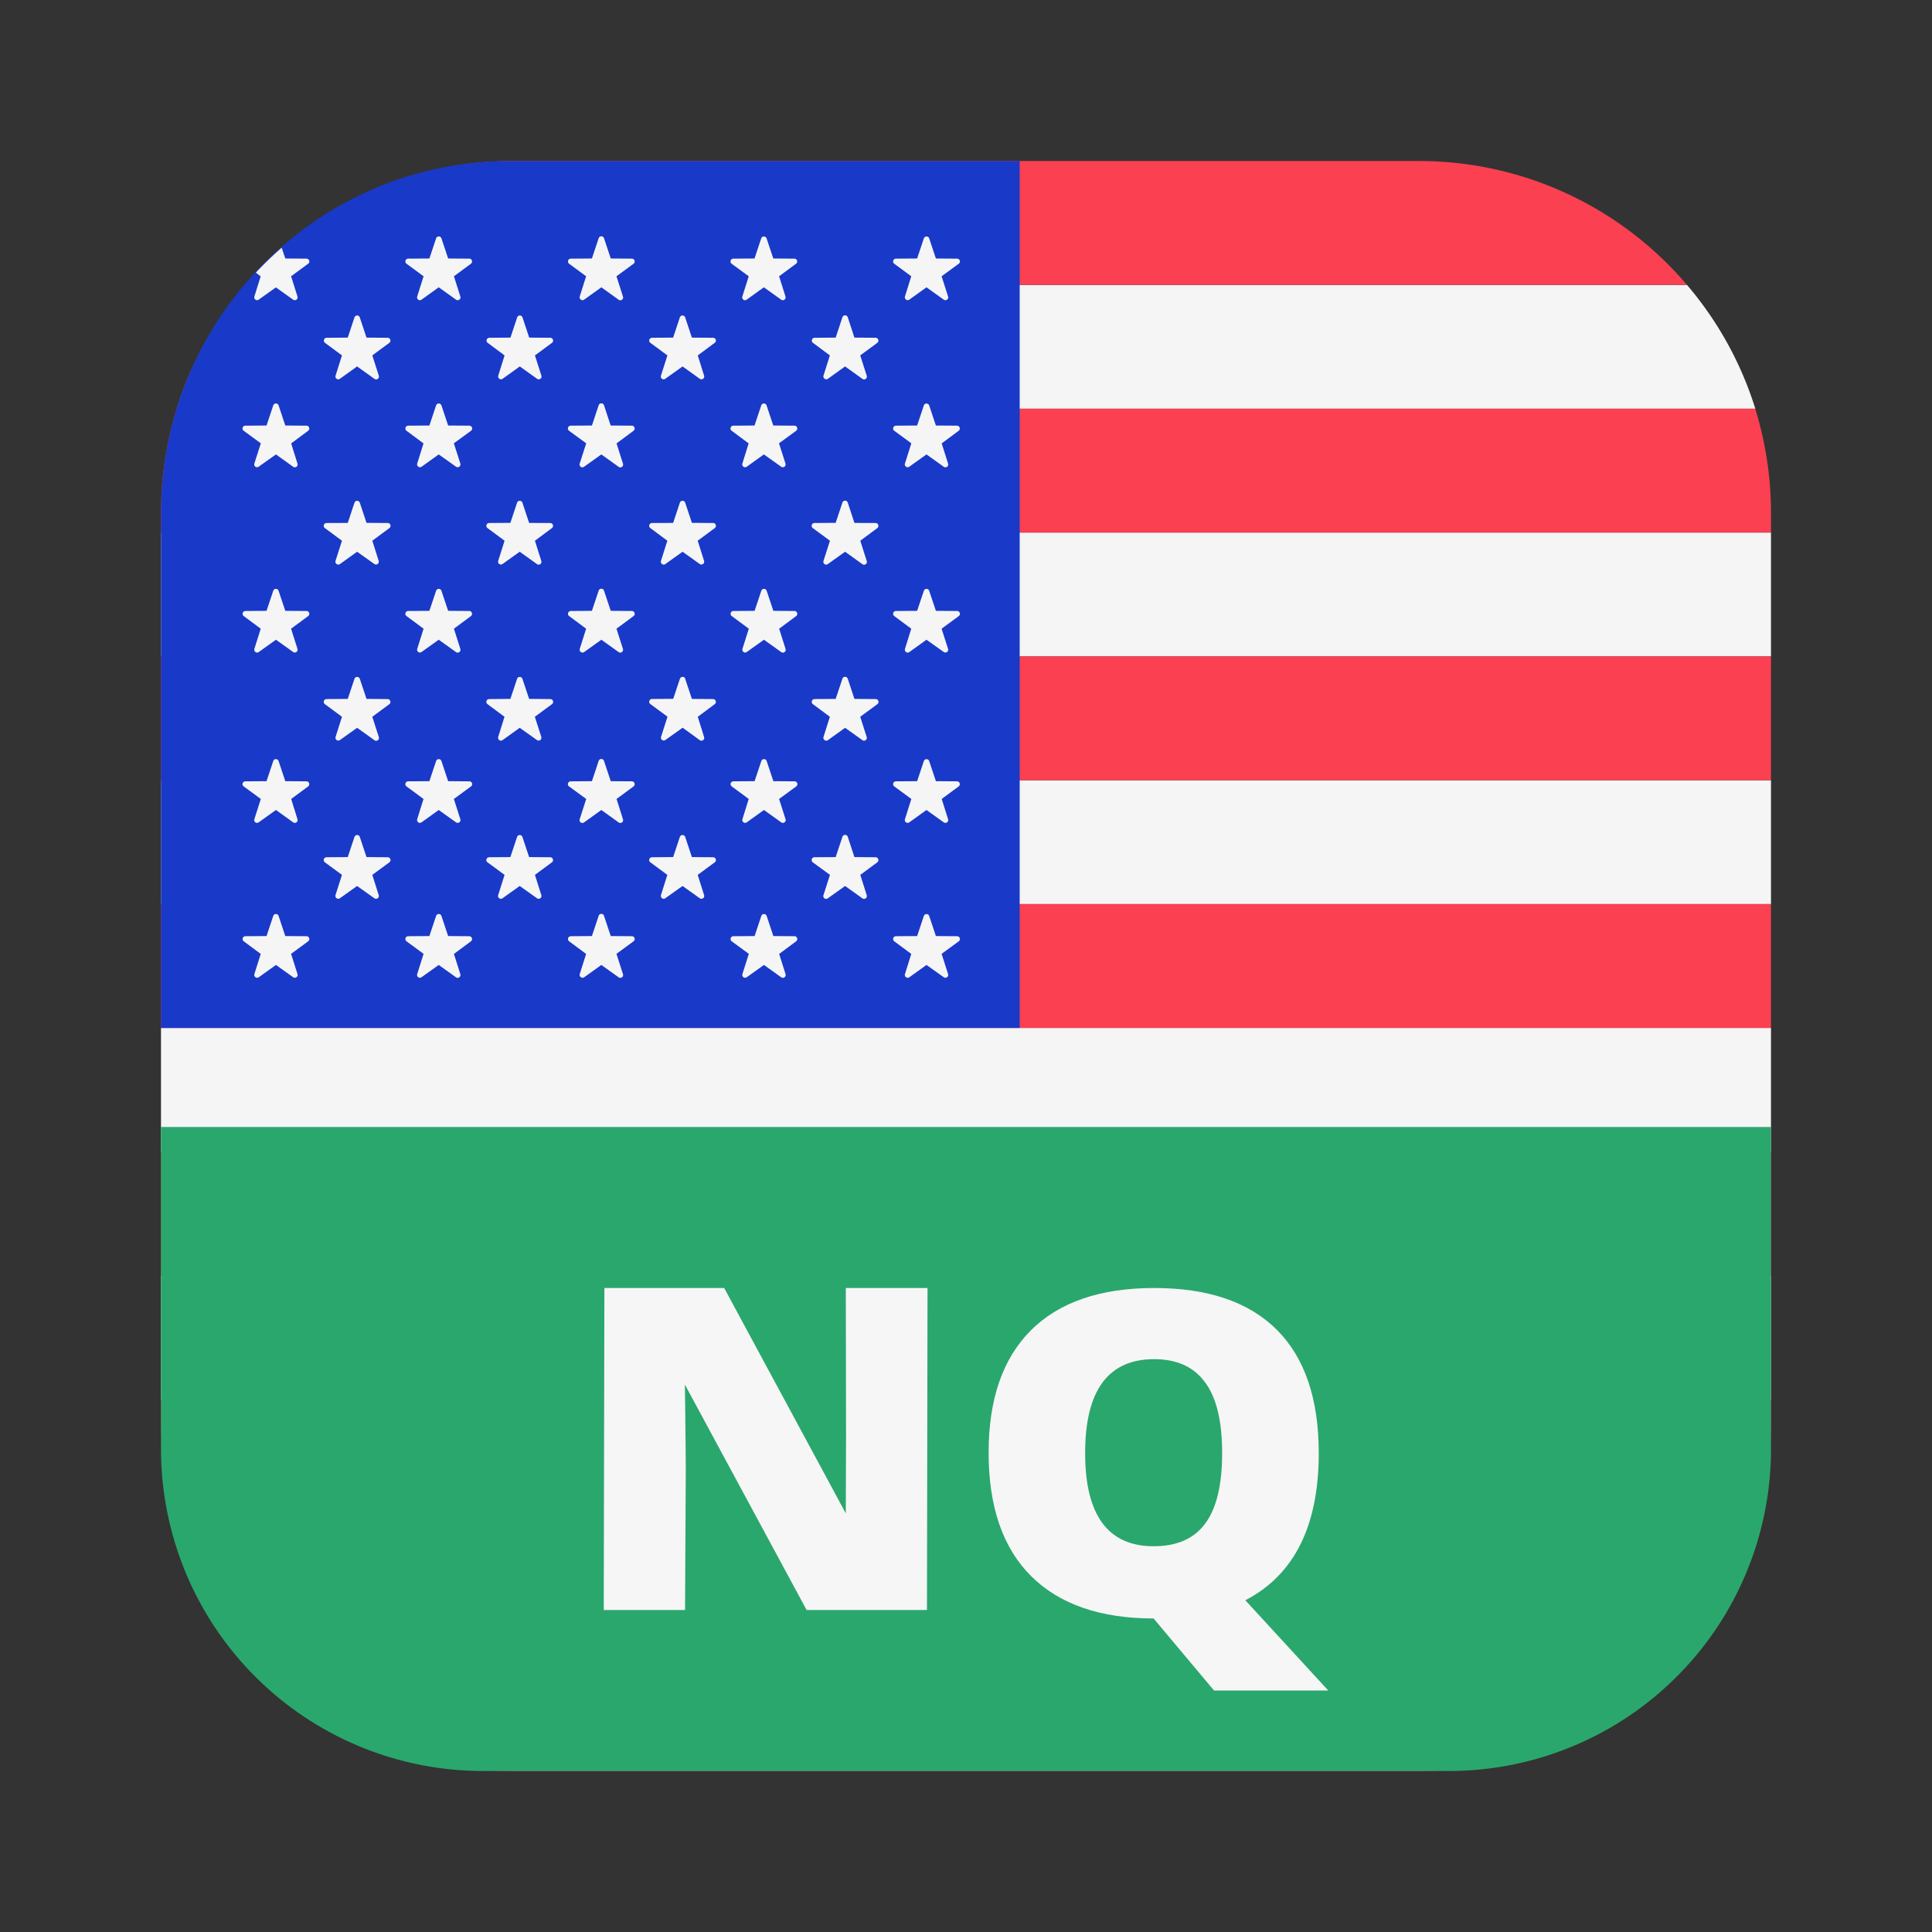
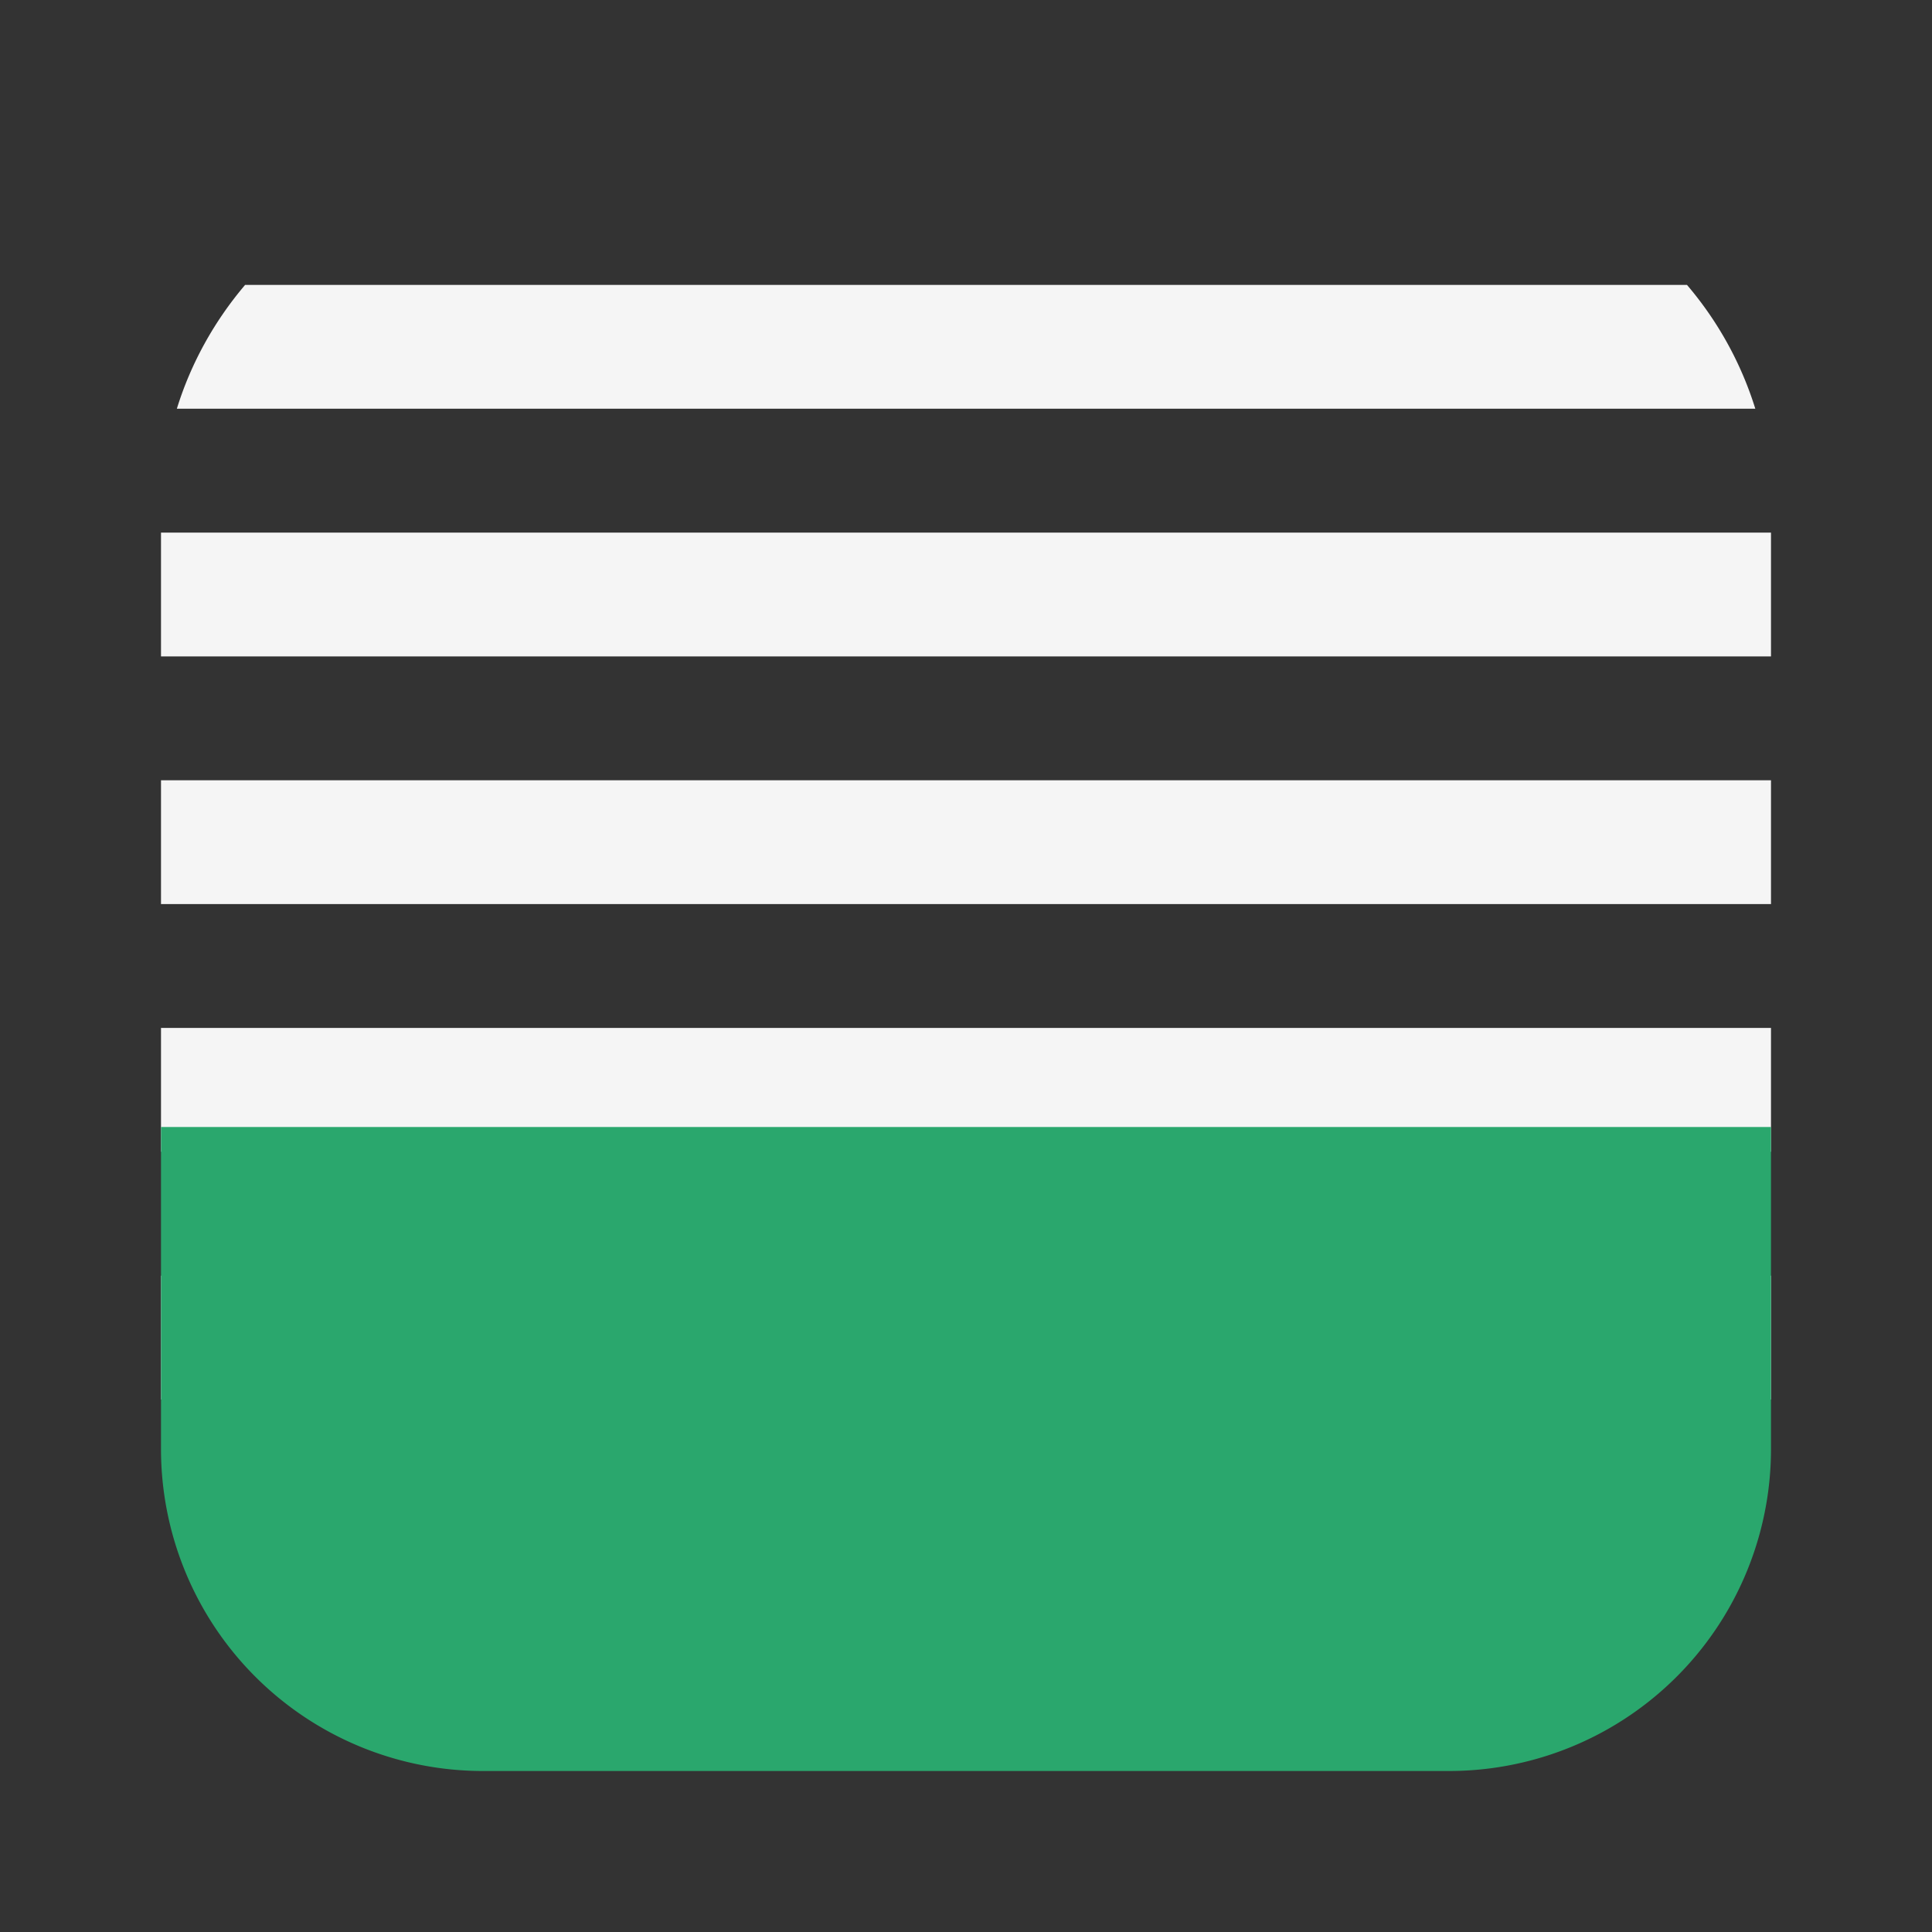
<svg xmlns="http://www.w3.org/2000/svg" viewBox="0 0 24 24" fill="none">
  <rect x="0" y="0" width="24" height="24" fill="#333333" stroke="none" />
-   <path fill-rule="evenodd" clip-rule="evenodd" d="M3.045 3.539h17.911c.38.445.671.966.849 1.538H2.197c.177-.572.47-1.093.848-1.538zM2 6.616h20v1.538H2V6.616zm20 3.077H2v1.538h20V9.693zM2 12.769h20v1.538H2V12.77zm20 3.078H2v1.538h20v-1.538zM2.197 18.924h19.608a4.366 4.366 0 01-.849 1.538H3.046a4.367 4.367 0 01-.85-1.538z" fill="#F5F5F5" />
-   <path fill-rule="evenodd" clip-rule="evenodd" d="M17.625 2H6.375a4.365 4.365 0 00-3.33 1.538h17.91A4.365 4.365 0 0017.625 2zM22 8.154H2v1.538h20V8.154zm-.196-3.077c.127.41.196.846.196 1.298v.24H2v-.24c0-.452.069-.887.196-1.298h19.608zM22 11.231H2v1.538h20V11.23zm0 6.154v.24c0 .452-.069.888-.196 1.298H2.196A4.373 4.373 0 012 17.625v-.24h20zm-1.045 3.076H3.045A4.365 4.365 0 006.374 22h11.25a4.365 4.365 0 003.33-1.539zM2 14.308h20v1.538H2v-1.538z" fill="#FA4051" />
-   <path d="M12.667 2H6.334C3.94 2 2 3.959 2 6.375v6.394h10.667V2z" fill="#1939C9" />
-   <path fill-rule="evenodd" clip-rule="evenodd" d="M5.484 2.962l.083.249.262.002c.034 0 .048.043.02.064l-.21.155.079.25a.035.035 0 01-.054.04l-.214-.153-.213.153a.035.035 0 01-.054-.04l.079-.25-.211-.155a.035.035 0 01.02-.064l.263-.002.083-.249a.035.035 0 01.067 0zm-2.324.72c-.01.033.026.06.054.04l.213-.152.214.152a.035.035 0 00.054-.04l-.079-.25.211-.155a.035.035 0 00-.02-.064l-.263-.002-.045-.134c-.112.098-.22.202-.321.31l.06.046-.078.25zm.301 1.355l.083.249.263.002c.034 0 .048.044.02.064l-.21.156.078.25a.035.035 0 01-.054.04l-.213-.153-.214.152a.035.035 0 01-.054-.04l.08-.25-.212-.155a.035.035 0 01.02-.064l.263-.002.083-.249a.035.035 0 01.067 0zm.083 2.551l-.083-.248a.035.035 0 00-.067 0l-.083.248-.262.002a.035.035 0 00-.02.064l.21.156-.079.25c-.01.032.027.06.054.04l.214-.153.213.152a.035.035 0 00.054-.039l-.079-.25.211-.156a.035.035 0 00-.02-.064l-.263-.002zm-.083 1.867l.083.249.263.002c.034 0 .048.043.02.064l-.21.155.078.25a.035.035 0 01-.054.04l-.213-.153-.214.153a.035.035 0 01-.054-.04l.08-.25-.212-.155a.035.035 0 01.02-.064l.263-.002.083-.249a.035.035 0 01.067 0zm.083 2.173l-.083-.249a.035.035 0 00-.067 0l-.083.249-.262.002a.035.035 0 00-.02.064l.21.156-.079.25c-.01.032.027.059.054.04l.214-.153.213.152a.035.035 0 00.054-.04l-.079-.25.211-.155a.035.035 0 00-.02-.064l-.263-.002zm.926-7.683l.083.249.262.002c.034 0 .048.043.021.063l-.211.156.08.25a.035.035 0 01-.055.04l-.214-.153-.213.153a.035.035 0 01-.054-.04l.079-.25-.211-.156a.035.035 0 01.02-.063l.263-.002.083-.25a.035.035 0 01.067 0zm.083 2.55l-.083-.249a.035.035 0 00-.067 0l-.083.25-.262.001a.035.035 0 00-.021.064l.211.156-.08.25c-.01.032.027.06.055.04l.213-.153.214.152a.035.035 0 00.054-.039l-.079-.25.211-.156a.035.035 0 00-.02-.064l-.263-.002zM4.47 8.434l.083.248.262.002c.034 0 .048.044.021.064l-.211.156.08.25a.035.035 0 01-.055.04l-.214-.153-.213.152a.035.035 0 01-.054-.039l.079-.25-.211-.156a.035.035 0 01.02-.064l.263-.002.083-.248a.035.035 0 01.067 0zm.083 2.213l-.083-.249a.035.035 0 00-.067 0l-.083.249-.262.002a.035.035 0 00-.021.064l.211.155-.08.25c-.01.033.027.06.055.04l.213-.152.214.152a.035.035 0 00.054-.04l-.079-.25.211-.155a.035.035 0 00-.02-.064l-.263-.002zm1.014-5.361l-.083-.249a.035.035 0 00-.067 0l-.083.249-.263.002a.035.035 0 00-.02.064l.21.156-.078.25c-.01.032.026.059.054.04l.213-.153.214.152a.035.035 0 00.054-.04l-.08-.25.212-.155a.035.035 0 00-.021-.064l-.262-.002zM5.484 7.34l.083.248.262.002c.034 0 .048.044.02.064l-.21.156.079.25a.035.035 0 01-.054.04l-.214-.153-.213.152a.035.035 0 01-.054-.039l.079-.25-.211-.156a.035.035 0 01.02-.064l.263-.002.083-.248a.035.035 0 01.067 0zm.083 2.364l-.083-.249a.035.035 0 00-.067 0l-.083.249-.263.002a.035.035 0 00-.02.064l.21.155-.078.25c-.01.033.026.06.054.04l.213-.153.214.153a.035.035 0 00.054-.04l-.08-.25.212-.155a.035.035 0 00-.021-.064l-.262-.002zm-.083 1.675l.083.249.262.002c.034 0 .048.044.02.064l-.21.156.079.25a.035.035 0 01-.054.04l-.214-.153-.213.152a.035.035 0 01-.054-.04l.079-.25-.211-.155a.035.035 0 01.02-.064l.263-.002.083-.249a.035.035 0 01.067 0zm1.09-7.185l-.083-.25a.035.035 0 00-.067 0l-.083.25-.262.002a.035.035 0 00-.021.063l.21.156-.078.25c-.01.033.026.06.054.04l.213-.153.214.153a.035.035 0 00.054-.04l-.08-.25.212-.156a.035.035 0 00-.02-.063l-.263-.002zM6.49 6.246l.083.25.262.001c.034 0 .048.044.02.064l-.21.156.079.25a.035.035 0 01-.054.04l-.214-.153-.213.152a.035.035 0 01-.054-.039l.079-.25-.211-.156a.035.035 0 01.02-.064l.263-.002.083-.249a.035.035 0 01.067 0zm.083 2.436l-.083-.248a.035.035 0 00-.067 0l-.083.248-.262.002a.035.035 0 00-.021.064l.21.156-.078.25c-.01.032.026.06.054.04l.213-.153.214.152a.035.035 0 00.054-.039l-.08-.25.212-.156a.035.035 0 00-.02-.064l-.263-.002zm-.083 1.716l.083.249.262.002c.034 0 .048.044.02.064l-.21.155.079.25a.035.035 0 01-.054.04l-.214-.152-.213.152a.035.035 0 01-.054-.04l.079-.25-.211-.155a.035.035 0 01.02-.064l.263-.002.083-.249a.035.035 0 01.067 0zm1.097-7.187l-.083-.249a.035.035 0 00-.068 0l-.083.249-.262.002a.035.035 0 00-.02.064l.21.155-.079.25c-.01.033.027.06.055.04l.213-.153.213.153a.035.035 0 00.055-.04l-.08-.25.211-.155a.035.035 0 00-.02-.064l-.262-.002zm-.083 1.826l.082.249.263.002c.034 0 .048.044.02.064l-.21.156.079.25a.035.035 0 01-.055.04l-.213-.153-.213.152a.035.035 0 01-.055-.04l.08-.25-.212-.155a.035.035 0 01.021-.064l.262-.002.083-.249a.035.035 0 01.068 0zm.083 2.551l-.083-.248a.035.035 0 00-.068 0l-.083.248-.262.002a.035.035 0 00-.02.064l.21.156-.079.25c-.01.032.027.06.055.04l.213-.153.213.152a.035.035 0 00.055-.039l-.08-.25.211-.156a.035.035 0 00-.02-.064l-.262-.002zm-.083 1.867l.083.249.262.002c.034 0 .048.043.02.064l-.21.155.079.25a.035.035 0 01-.055.04l-.213-.153-.213.153a.035.035 0 01-.055-.04l.08-.25-.212-.155a.035.035 0 01.021-.064l.262-.002.083-.249a.035.035 0 01.068 0zm.083 2.173l-.083-.249a.035.035 0 00-.068 0l-.083.249-.262.002a.035.035 0 00-.02.064l.21.156-.079.25c-.01.032.027.059.055.04l.213-.153.213.152a.035.035 0 00.055-.04l-.08-.25.211-.155a.035.035 0 00-.02-.064l-.262-.002zm.925-7.683l.083.249.263.002c.034 0 .048.043.02.063l-.21.156.078.25a.035.035 0 01-.054.04l-.213-.153-.214.153a.035.035 0 01-.054-.04l.08-.25-.212-.156a.035.035 0 01.02-.063l.263-.002.083-.25a.035.035 0 01.067 0zm.083 2.55l-.083-.249a.035.035 0 00-.067 0l-.083.25-.262.001a.035.035 0 00-.02.064l.21.156-.079.25c-.01.032.027.06.054.04l.214-.153.213.152a.035.035 0 00.054-.039l-.079-.25.211-.156a.035.035 0 00-.02-.064l-.263-.002zm-.083 1.939l.083.248.263.002c.034 0 .048.044.02.064l-.21.156.078.25a.035.035 0 01-.054.04L8.48 9.04l-.214.152a.035.035 0 01-.054-.039l.08-.25-.212-.156a.035.035 0 01.02-.064l.263-.002.083-.248c.011-.033.057-.033.067 0zm.083 2.213l-.083-.249a.035.035 0 00-.067 0l-.083.249-.262.002a.035.035 0 00-.02.064l.21.155-.079.25c-.01.033.027.06.054.04l.214-.152.213.152a.035.035 0 00.054-.04l-.079-.25.211-.155a.035.035 0 00-.02-.064l-.263-.002zm.928-7.685l.083.249.262.002c.034 0 .048.043.02.064l-.21.155.079.25a.035.035 0 01-.054.04l-.214-.153-.213.153a.035.035 0 01-.054-.04l.079-.25-.211-.155a.035.035 0 01.02-.064l.263-.002.083-.249c.01-.032.056-.032.067 0zm.083 2.324l-.083-.249a.035.035 0 00-.067 0l-.083.249-.263.002a.035.035 0 00-.02.064l.21.156-.078.25c-.01.032.026.059.054.04l.213-.153.214.152a.035.035 0 00.054-.04l-.08-.25.212-.155a.035.035 0 00-.021-.064l-.262-.002zM9.524 7.34l.083.248.262.002c.034 0 .048.044.02.064l-.21.156.079.25a.035.035 0 01-.054.04l-.214-.153-.213.152a.035.035 0 01-.054-.039l.079-.25-.211-.156a.035.035 0 01.02-.064l.263-.002.083-.248a.035.035 0 01.067 0zm.083 2.364l-.083-.249a.035.035 0 00-.067 0l-.083.249-.263.002a.035.035 0 00-.02.064l.21.155-.078.25c-.01.033.026.06.054.04l.213-.153.214.153a.035.035 0 00.054-.04l-.08-.25.212-.155a.035.035 0 00-.021-.064l-.262-.002zm-.083 1.675l.083.249.262.002c.034 0 .048.044.02.064l-.21.156.079.25a.035.035 0 01-.054.04l-.214-.153-.213.152a.035.035 0 01-.054-.04l.079-.25-.211-.155a.035.035 0 01.02-.064l.263-.002.083-.249a.035.035 0 01.067 0zm1.09-7.185l-.082-.25a.035.035 0 00-.068 0l-.083.25-.262.002a.035.035 0 00-.02.063l.21.156-.079.25c-.01.033.027.06.055.04l.213-.153.213.153a.035.035 0 00.055-.04l-.08-.25.212-.156a.035.035 0 00-.021-.063l-.263-.002zm-.082 2.052l.082.25.263.001c.034 0 .048.044.02.064l-.21.156.079.25a.035.035 0 01-.055.04l-.213-.153-.213.152a.035.035 0 01-.055-.039l.08-.25-.212-.156a.035.035 0 01.021-.064l.262-.002.083-.249a.035.035 0 01.068 0zm.082 2.436l-.082-.248a.035.035 0 00-.068 0l-.083.248-.262.002a.035.035 0 00-.02.064l.21.156-.079.25c-.01.032.027.06.055.04l.213-.153.213.152a.035.035 0 00.055-.039l-.08-.25.212-.156a.035.035 0 00-.021-.064l-.263-.002zm-.082 1.716l.082.249.263.002c.034 0 .048.044.02.064l-.21.155.079.25a.035.035 0 01-.055.04l-.213-.152-.213.152a.035.035 0 01-.055-.04l.08-.25-.212-.155a.035.035 0 01.021-.064l.262-.002.083-.249a.035.035 0 01.068 0zm1.094-7.187l-.083-.249c-.01-.032-.056-.032-.067 0l-.083.249-.263.002a.035.035 0 00-.02.064l.21.155-.078.25c-.01.033.026.06.054.04l.213-.153.214.153a.035.035 0 00.054-.04l-.08-.25.212-.155a.035.035 0 00-.02-.064l-.263-.002zm-.083 1.826l.083.249.262.002c.034 0 .048.044.02.064l-.21.156.079.25a.035.035 0 01-.054.04l-.214-.153-.213.152a.035.035 0 01-.054-.04l.079-.25-.211-.155a.035.035 0 01.02-.064l.263-.002.083-.249c.01-.032.056-.032.067 0zm.083 2.551l-.083-.248c-.01-.033-.056-.033-.067 0l-.083.248-.263.002a.035.035 0 00-.02.064l.21.156-.078.25c-.01.032.026.06.054.04l.213-.153.214.152a.035.035 0 00.054-.039l-.08-.25.212-.156a.035.035 0 00-.02-.064l-.263-.002zm-.083 1.867l.083.249.262.002c.034 0 .048.043.02.064l-.21.155.079.25a.035.035 0 01-.054.04l-.214-.153-.213.153a.035.035 0 01-.054-.04l.079-.25-.211-.155a.035.035 0 01.02-.064l.263-.002.083-.249c.01-.032.056-.032.067 0zm.083 2.173l-.083-.249c-.01-.032-.056-.032-.067 0l-.083.249-.263.002a.035.035 0 00-.02.064l.21.156-.078.25c-.01.032.026.059.054.04l.213-.153.214.152a.035.035 0 00.054-.04l-.08-.25.212-.155a.035.035 0 00-.02-.064l-.263-.002z" fill="#F5F5F5" />
+   <path fill-rule="evenodd" clip-rule="evenodd" d="M3.045 3.539h17.911c.38.445.671.966.849 1.538H2.197c.177-.572.47-1.093.848-1.538zM2 6.616h20v1.538H2V6.616zm20 3.077H2v1.538h20V9.693zM2 12.769h20v1.538H2V12.77zm20 3.078H2v1.538h20zM2.197 18.924h19.608a4.366 4.366 0 01-.849 1.538H3.046a4.367 4.367 0 01-.85-1.538z" fill="#F5F5F5" />
  <path d="M2 14h20v4a4 4 0 01-4 4H6a4 4 0 01-4-4v-4z" fill="#2AA76D" />
-   <path d="M11.515 20H10.02l-1.512-2.8s.011.82.011 1.053L8.51 20H7.5l.008-4h1.488l1.511 2.8c0-.5.003-.69.003-.934L10.507 16h1.015l-.007 4zM16.382 18.051c0 .904-.304 1.513-.912 1.828L16.5 21h-1.419l-.744-.887-.003-.002v-.003l-.003-.003c-.661 0-1.169-.175-1.522-.526-.352-.351-.528-.862-.528-1.533 0-.664.175-1.17.525-1.52.351-.35.862-.526 1.531-.526.671 0 1.18.174 1.526.521.346.347.519.857.519 1.53zm-2.902 0c0 .771.284 1.157.851 1.157.289 0 .502-.094.64-.281.14-.187.211-.48.211-.876 0-.398-.071-.692-.213-.88-.14-.192-.351-.287-.632-.287-.571 0-.857.389-.857 1.167z" fill="#F6F6F6" />
</svg>